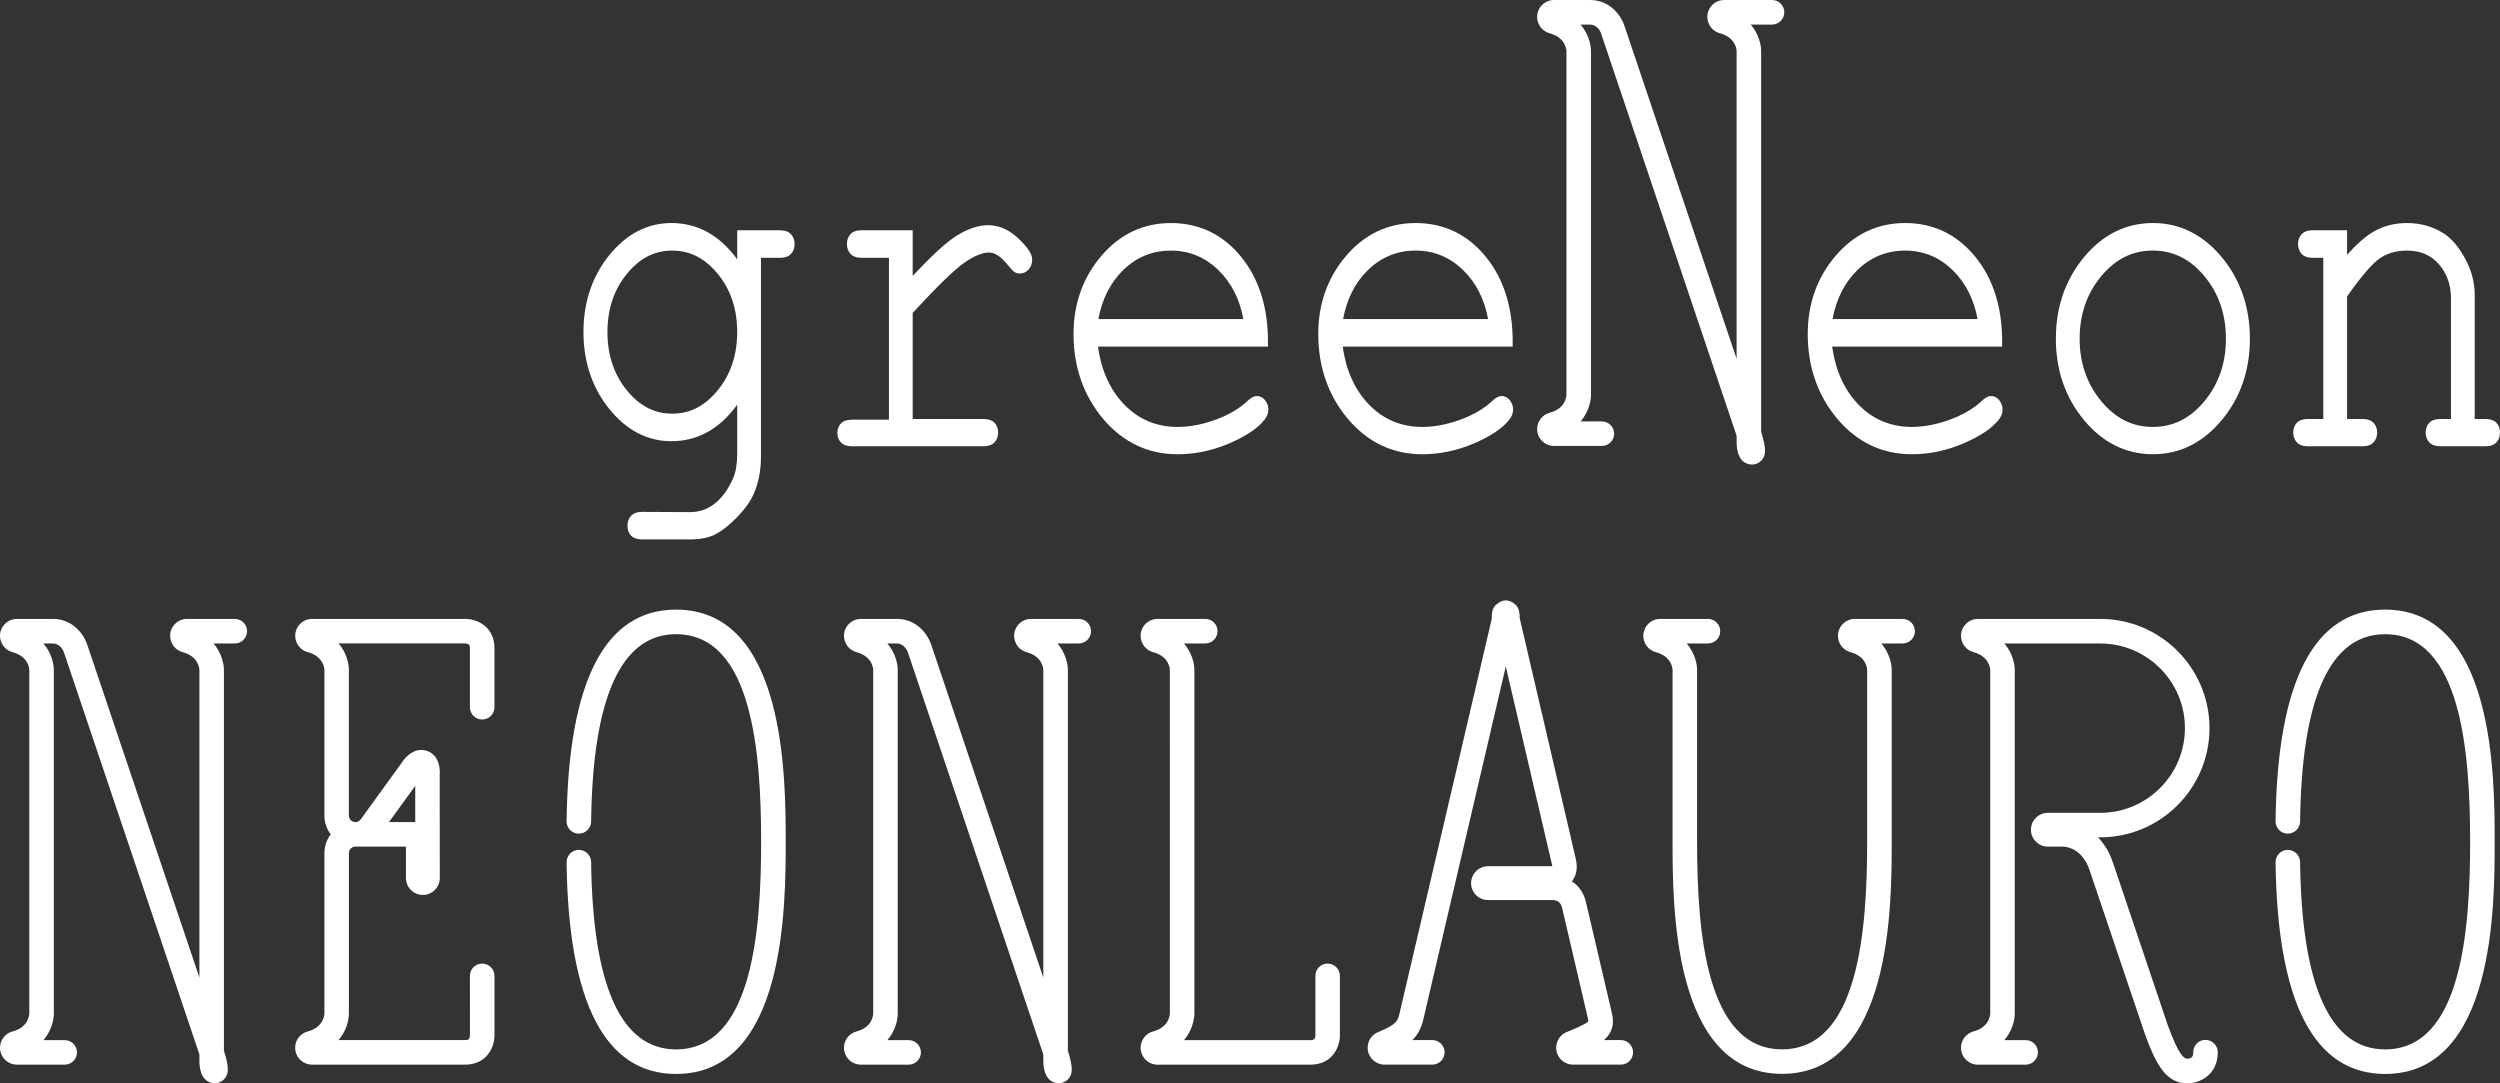
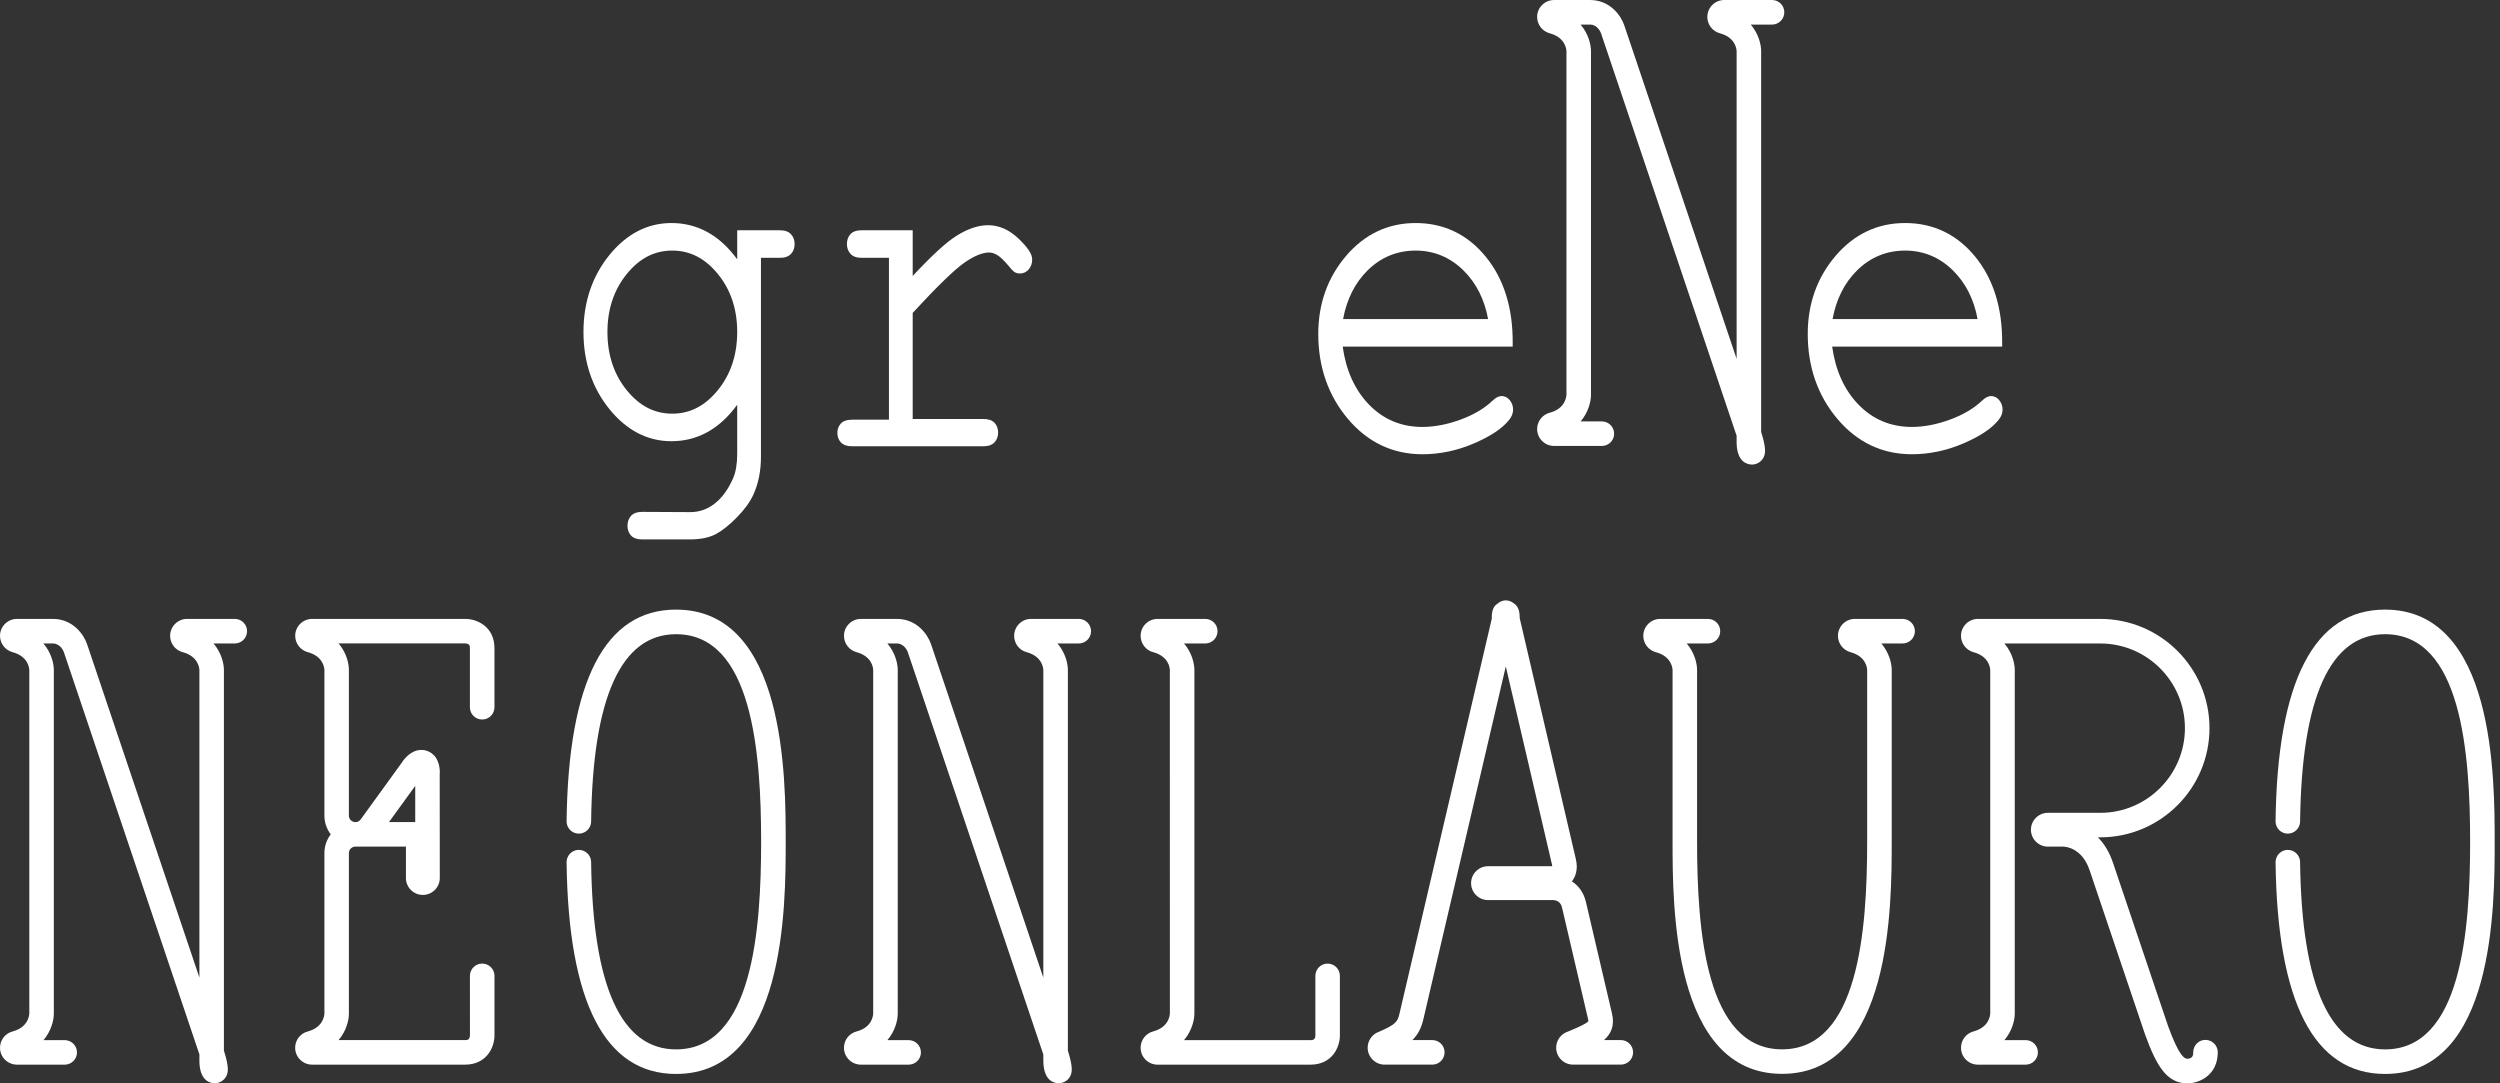
<svg xmlns="http://www.w3.org/2000/svg" id="Livello_1" width="138.077mm" height="59.833mm" version="1.1" viewBox="0 0 391.401 169.605">
  <rect x="0" y="0" width="391.401" height="169.605" fill="#333333" stroke="none" />
  <g>
    <path d="M277.433,0h-7.483c-1.457,0-2.649,1.191-2.649,2.647,0,1.212.823,2.267,1.988,2.571.026.006.052.006.078.02,2.325.667,2.505,2.441,2.519,2.751v48.194L254.288,3.943c-.499-1.464-2.188-3.943-5.36-3.943h-5.613c-1.47,0-2.661,1.191-2.661,2.647,0,1.212.823,2.267,1.988,2.571.025.006.058.006.077.02,2.33.667,2.506,2.441,2.525,2.751v53.813c-.019.356-.207,2.17-2.602,2.811-1.165.296-1.988,1.352-1.988,2.557,0,1.463,1.191,2.647,2.661,2.647h7.477c1.055,0,1.916-.855,1.916-1.91,0-1.068-.861-1.929-1.916-1.929h-3.328c1.217-1.431,1.62-3.121,1.62-4.142V7.989c0-1.029-.403-2.707-1.632-4.143h1.476c1.191,0,1.67,1.21,1.716,1.326l21.242,63.047v1.184c.09,3.005,1.722,3.327,2.421,3.327.615,0,1.262-.33,1.618-.828.531-.719.635-1.618-.2-4.286V7.989c0-1.029-.402-2.707-1.626-4.143h3.334c1.063,0,1.918-.861,1.918-1.924s-.855-1.922-1.918-1.922" fill="#fff" />
    <path d="M122.11,36.051h-6.693v4.545c-2.752-3.77-6.21-5.679-10.299-5.679-3.753,0-7.028,1.696-9.734,5.04-2.677,3.31-4.035,7.354-4.035,12.021s1.357,8.717,4.034,12.038c2.706,3.357,5.981,5.059,9.735,5.059,4.09,0,7.547-1.918,10.299-5.708v7.689c0,1.553-.216,2.84-.639,3.82-.769,1.745-1.746,3.084-2.904,3.98-1.149.889-2.4,1.321-3.822,1.321l-7.517-.038c-.784,0-1.373.214-1.751.637-.362.405-.545.922-.545,1.538,0,.62.186,1.134.553,1.528.377.404.964.609,1.743.609h7.42c1.683,0,3.059-.275,4.092-.819,1.002-.528,2.117-1.414,3.316-2.632,1.204-1.225,2.08-2.436,2.603-3.598.777-1.726,1.171-3.708,1.171-5.893v-31.146h2.973c.783,0,1.372-.214,1.751-.637.362-.405.545-.91.545-1.5,0-.615-.183-1.133-.546-1.538-.378-.423-.967-.637-1.75-.637M105.243,64.763c-2.782,0-5.11-1.2-7.118-3.669-2.007-2.468-3.025-5.536-3.025-9.116,0-3.556,1.018-6.61,3.025-9.079,2.008-2.469,4.336-3.669,7.118-3.669s5.117,1.195,7.135,3.652c2.017,2.457,3.039,5.517,3.039,9.096s-1.023,6.646-3.04,9.115c-2.018,2.469-4.352,3.67-7.134,3.67" fill="#fff" />
    <path d="M159.416,37.316c-1.44-1.366-3.031-2.059-4.728-2.059-1.533,0-3.211.569-4.986,1.691-1.587,1.003-3.821,3.054-6.809,6.255v-7.153h-8.002c-.809,0-1.406.218-1.774.645-.347.403-.523.905-.523,1.493,0,.616.184,1.133.546,1.538.377.422.967.637,1.751.637h4.282v25.344h-5.779c-.804,0-1.398.208-1.765.617-.353.393-.531.879-.531,1.445,0,.596.186,1.097.553,1.489.377.405.963.61,1.743.61h20.546c.804,0,1.404-.214,1.782-.637.362-.405.545-.91.545-1.5,0-.619-.186-1.133-.553-1.528-.378-.404-.975-.609-1.774-.609h-11.047v-16.613c3.846-4.165,6.581-6.817,8.132-7.884,1.51-1.039,2.795-1.565,3.819-1.565.414,0,.853.138,1.304.411.485.294,1.078.863,1.763,1.693.574.696.802.881.949.97.231.141.506.213.816.213.558,0,1.044-.233,1.407-.673.342-.414.516-.933.516-1.54,0-.832-.694-1.877-2.183-3.29" fill="#fff" />
-     <path d="M197.95,65.74c.415-.502.625-1.04.625-1.597,0-.553-.166-1.043-.493-1.457-.447-.563-.956-.681-1.305-.681-.443,0-.904.236-1.408.718-1.291,1.227-2.989,2.23-5.047,2.98-2.07.755-4.073,1.138-5.953,1.138-3.34,0-6.179-1.207-8.439-3.588-2.166-2.28-3.521-5.301-4.032-8.987h26.61l.004-.546c.043-5.496-1.373-10.044-4.208-13.519-2.861-3.506-6.561-5.283-10.995-5.283-4.306,0-7.966,1.73-10.879,5.142-2.89,3.386-4.356,7.498-4.356,12.22,0,5.173,1.56,9.646,4.635,13.294,3.098,3.677,7.021,5.542,11.66,5.542,2.743,0,5.455-.568,8.058-1.689,2.657-1.143,4.466-2.352,5.523-3.687M183.309,39.23c2.891,0,5.419,1.052,7.516,3.128,1.982,1.962,3.272,4.515,3.837,7.596h-22.705c.582-3.126,1.876-5.692,3.85-7.633,2.086-2.051,4.61-3.091,7.502-3.091" fill="#fff" />
    <path d="M236.265,65.74c.415-.502.625-1.04.625-1.597,0-.553-.166-1.043-.493-1.457-.447-.563-.956-.681-1.305-.681-.443,0-.904.236-1.408.718-1.291,1.227-2.989,2.23-5.047,2.98-2.07.755-4.073,1.138-5.953,1.138-3.34,0-6.179-1.207-8.439-3.588-2.166-2.28-3.521-5.301-4.032-8.987h26.61l.004-.546c.043-5.496-1.373-10.044-4.208-13.519-2.861-3.506-6.561-5.283-10.995-5.283-4.306,0-7.966,1.73-10.879,5.142-2.89,3.386-4.356,7.498-4.356,12.22,0,5.173,1.56,9.646,4.635,13.294,3.098,3.677,7.021,5.542,11.66,5.542,2.743,0,5.455-.568,8.058-1.689,2.657-1.143,4.466-2.352,5.523-3.687M221.624,39.23c2.891,0,5.419,1.052,7.516,3.128,1.982,1.962,3.272,4.515,3.837,7.596h-22.705c.582-3.126,1.876-5.692,3.85-7.633,2.086-2.051,4.61-3.091,7.502-3.091" fill="#fff" />
    <path d="M311.724,62.005c-.443,0-.904.236-1.408.718-1.29,1.227-2.988,2.23-5.047,2.98-2.07.755-4.073,1.138-5.953,1.138-3.34,0-6.179-1.207-8.439-3.588-2.166-2.28-3.521-5.301-4.032-8.987h26.61l.004-.546c.043-5.496-1.373-10.044-4.208-13.519-2.861-3.506-6.561-5.283-10.995-5.283-4.306,0-7.966,1.73-10.878,5.142-2.891,3.386-4.357,7.498-4.357,12.22,0,5.173,1.56,9.646,4.635,13.294,3.098,3.677,7.021,5.542,11.66,5.542,2.743,0,5.455-.568,8.058-1.689,2.657-1.143,4.466-2.352,5.523-3.687.415-.502.625-1.04.625-1.597,0-.553-.166-1.043-.493-1.457-.446-.563-.956-.681-1.305-.681M298.256,39.23c2.891,0,5.419,1.052,7.516,3.128,1.982,1.962,3.272,4.515,3.837,7.596h-22.705c.582-3.126,1.876-5.692,3.85-7.633,2.086-2.051,4.61-3.091,7.502-3.091" fill="#fff" />
-     <path d="M347.829,65.78c2.929-3.511,4.414-7.799,4.414-12.745s-1.485-9.27-4.414-12.782c-2.955-3.54-6.574-5.335-10.758-5.335-4.226,0-7.862,1.802-10.806,5.356-2.918,3.523-4.397,7.816-4.397,12.761s1.479,9.202,4.397,12.724c2.944,3.554,6.58,5.357,10.806,5.357,4.184,0,7.804-1.796,10.758-5.336M337.04,39.23c3.183,0,5.824,1.307,8.073,3.996,2.242,2.681,3.379,5.981,3.379,9.809,0,3.804-1.137,7.098-3.38,9.792-2.248,2.701-4.889,4.014-8.072,4.014s-5.823-1.319-8.072-4.032c-2.243-2.706-3.38-5.994-3.38-9.774,0-3.803,1.137-7.097,3.379-9.791,2.25-2.701,4.89-4.014,8.073-4.014" fill="#fff" />
-     <path d="M381.831,41.364c1.255,1.439,1.891,3.23,1.891,5.324v18.906h-1.632c-.8,0-1.397.205-1.774.609-.367.394-.553.908-.553,1.528,0,.591.183,1.096.545,1.5.377.423.977.637,1.782.637h7.015c.784,0,1.373-.214,1.751-.637.362-.405.545-.91.545-1.5,0-.62-.186-1.133-.553-1.528-.378-.404-.965-.609-1.743-.609h-1.663v-19.435c0-1.922-.5-3.821-1.485-5.645-.986-1.825-2.113-3.157-3.356-3.964-1.723-1.084-3.658-1.633-5.749-1.633-1.939,0-3.71.457-5.264,1.359-1.256.729-2.642,1.945-4.13,3.624v-3.85h-5.383c-.785,0-1.374.215-1.751.637-.362.405-.546.91-.546,1.501,0,.616.184,1.133.546,1.538.377.422.966.637,1.751.637h1.663v25.231h-2.411c-.78,0-1.366.205-1.744.609-.367.394-.553.908-.553,1.528,0,.591.184,1.096.545,1.5.378.423.967.637,1.752.637h8.542c.784,0,1.373-.214,1.751-.637.362-.405.545-.91.545-1.5,0-.619-.186-1.133-.553-1.529-.378-.404-.965-.608-1.743-.608h-2.411v-19.185c2.249-3.196,3.992-5.216,5.179-6.006,1.17-.779,2.578-1.174,4.184-1.174,2.118,0,3.757.699,5.01,2.135" fill="#fff" />
  </g>
  <g>
    <path d="M207.852,150.859c-1.063,0-1.916.86-1.916,1.921v9.345c0,.718-.518.718-.764.718h-19.802c1.216-1.437,1.616-3.12,1.623-4.141v-53.82c0-1.029-.4-2.705-1.623-4.141h3.326c1.06,0,1.921-.861,1.921-1.923,0-1.067-.861-1.922-1.921-1.922h-7.474c-1.463,0-2.646,1.185-2.646,2.647,0,1.21.814,2.266,1.979,2.569.014,0,.026.007.04.007,2.361.66,2.548,2.44,2.555,2.763l.006,53.781c-.013.356-.207,2.168-2.594,2.808-1.172.298-1.987,1.359-1.987,2.564,0,1.455,1.183,2.647,2.646,2.647h23.95c3.372,0,4.601-2.718,4.601-4.556v-9.345c0-1.061-.862-1.921-1.922-1.921Z" fill="#fff" fill-rule="evenodd" />
    <path d="M297.868,96.895h-7.467c-1.459,0-2.652,1.192-2.652,2.647,0,1.204.816,2.252,1.967,2.564,2.415.646,2.596,2.451,2.609,2.775v26.9c0,13.951-1.379,32.504-13.319,32.504s-13.31-18.553-13.31-32.504v-26.9c0-1.029-.402-2.705-1.625-4.141h3.333c1.056,0,1.916-.861,1.916-1.923s-.86-1.922-1.916-1.922h-7.481c-1.462,0-2.646,1.192-2.646,2.647,0,1.204.809,2.252,1.967,2.564,2.415.646,2.601,2.451,2.615,2.775v26.9c0,9.939,0,36.34,17.147,36.34s17.163-26.401,17.163-36.34v-26.9c0-1.029-.401-2.705-1.625-4.141h3.324c1.07,0,1.929-.861,1.929-1.923s-.859-1.922-1.929-1.922Z" fill="#fff" fill-rule="evenodd" />
    <path d="M345.289,162.803c-1.062,0-1.916.868-1.916,1.929,0,.35,0,.991-.918,1.029-.499,0-1.345-.536-3.016-5.105l-8.643-25.624c-.59-1.754-1.438-3.023-2.351-3.941h.377c9.428,0,17.096-7.669,17.096-17.098s-7.668-17.096-17.096-17.096h-19.161c-1.457,0-2.647,1.192-2.647,2.647,0,1.204.816,2.252,1.967,2.564,2.412.646,2.594,2.451,2.613,2.775v53.781c-.019.356-.201,2.161-2.6,2.808-1.158.298-1.98,1.359-1.98,2.558,0,1.46,1.189,2.652,2.647,2.652h7.474c1.06,0,1.921-.861,1.921-1.928,0-1.062-.861-1.915-1.921-1.915h-3.326c1.223-1.437,1.624-3.114,1.624-4.142v-53.813c0-1.029-.401-2.705-1.624-4.141h15.014c7.311,0,13.251,5.941,13.251,13.251s-5.939,13.261-13.251,13.261h-8.205c-1.457,0-2.654,1.19-2.654,2.647s1.197,2.646,2.654,2.646h2.464c.297.014,2.893.188,4.07,3.702l8.673,25.683c1.805,4.969,3.411,7.675,6.632,7.675,1.91,0,4.758-1.307,4.758-4.873,0-1.061-.862-1.929-1.923-1.929Z" fill="#fff" fill-rule="evenodd" />
    <path d="M253.756,162.836h-2.647c1.089-.944,1.73-2.238,1.262-4.168l-4.082-17.472c-.375-1.572-1.237-2.588-2.193-3.209.504-.655,1.028-1.787.614-3.509l-8.783-37.692c.007-1.302-.336-1.754-.563-2.026-.097-.122-.232-.201-.361-.293-.052-.031-.091-.07-.137-.102-.123-.084-.246-.162-.375-.214-.22-.091-.459-.149-.699-.157-.012,0-.026-.012-.045-.012-.007,0-.019.006-.025.006-.279.013-.539.083-.777.194-.092.04-.17.091-.26.15-.07.044-.143.103-.205.161-.13.097-.285.175-.377.292-.22.258-.581.744-.549,2.078l-14.443,61.804c-.291,1.249-.511,1.703-3.19,2.854-1.068.362-1.799,1.372-1.799,2.511,0,1.455,1.192,2.647,2.647,2.647h7.474c1.06,0,1.922-.861,1.922-1.922s-.862-1.922-1.922-1.922h-3.121c.835-.816,1.392-1.839,1.729-3.294l12.897-55.197,7.228,31.001c.032.11.039.201.052.254-.058.005-.131.017-.169.017h-9.9c-1.456,0-2.646,1.197-2.646,2.654s1.189,2.646,2.646,2.646h10.23c.407.02,1.132.194,1.359,1.159l4.083,17.486c.058.226.038.315.038.315-.181.351-1.696.991-2.692,1.417l-.543.227c-1.067.362-1.799,1.372-1.799,2.511,0,1.455,1.184,2.647,2.646,2.647h7.474c1.062,0,1.922-.861,1.922-1.922s-.86-1.922-1.922-1.922Z" fill="#fff" fill-rule="evenodd" />
    <path d="M65.009,123.04v5.68c-.091-.018-.182-.018-.267-.018h-3.841l4.108-5.662h0ZM72.857,96.895h-23.987c-1.469,0-2.653,1.185-2.653,2.647,0,1.204.821,2.266,1.993,2.569.019.007.04.013.058.013,2.328.668,2.51,2.433,2.523,2.757v22.823c0,1.093.368,2.103.989,2.924-.621.817-.989,1.826-.989,2.92v25.113c-.013.356-.195,2.176-2.6,2.822-1.165.298-1.981,1.345-1.981,2.55,0,1.464,1.191,2.647,2.66,2.647h23.942c3.378,0,4.602-2.724,4.602-4.556v-9.345c0-1.061-.861-1.921-1.923-1.921s-1.921.86-1.921,1.921l.005,9.307c-.031.75-.438.75-.764.75h-19.802c1.224-1.437,1.612-3.114,1.612-4.142v-25.145c0-.506.396-.933.901-1.005.143.014.283,0,.426,0h7.604v4.919c0,1.462,1.183,2.647,2.652,2.647,1.457,0,2.648-1.185,2.648-2.647l-.014-16.106c.04-.46.099-2.014-.859-3.06-.52-.57-1.244-.887-2.026-.887-1.65,0-2.756,1.528-2.984,1.902l-6.524,9.008c-.167.206-.401.356-.667.382h-.257c-.505-.058-.901-.493-.901-.997v-22.823c0-1.029-.388-2.712-1.612-4.148h19.81c.75.032.75.42.75.732v9.272c0,1.055.86,1.909,1.921,1.909s1.923-.855,1.923-1.909v-9.272c0-3.352-2.73-4.57-4.557-4.57Z" fill="#fff" fill-rule="evenodd" />
    <path d="M168.895,96.895h-7.481c-1.455,0-2.639,1.192-2.639,2.647,0,1.21.809,2.266,1.973,2.569.034.007.053.007.079.021,2.323.666,2.509,2.439,2.516,2.749v48.17l-17.587-52.215c-.498-1.463-2.187-3.941-5.352-3.941h-5.618c-1.463,0-2.653,1.192-2.653,2.647,0,1.21.823,2.266,1.993,2.569.019.007.045.007.071.021,2.325.666,2.504,2.439,2.51,2.749v53.787c-.007.356-.186,2.169-2.582,2.81-1.17.296-1.993,1.35-1.993,2.555,0,1.464,1.191,2.647,2.653,2.647h7.474c1.056,0,1.922-.855,1.922-1.91,0-1.066-.866-1.927-1.922-1.927h-3.326c1.215-1.43,1.618-3.12,1.618-4.141v-53.82c0-1.029-.403-2.705-1.626-4.141h1.477c1.183,0,1.67,1.209,1.713,1.325l21.226,63.016.007,1.183c.091,3.004,1.722,3.326,2.415,3.326.614,0,1.262-.33,1.623-.829.523-.719.633-1.617-.2-4.282v-59.599c0-1.029-.402-2.705-1.625-4.141h3.333c1.055,0,1.921-.861,1.921-1.923s-.865-1.922-1.921-1.922Z" fill="#fff" fill-rule="evenodd" />
    <path d="M36.762,96.895h-7.478c-1.457,0-2.649,1.192-2.649,2.647,0,1.21.822,2.266,1.987,2.569.026.007.052.007.079.021,2.324.666,2.504,2.439,2.518,2.749v48.17l-17.591-52.215c-.498-1.463-2.187-3.941-5.358-3.941H2.661c-1.468,0-2.661,1.192-2.661,2.647,0,1.21.823,2.266,1.989,2.569.025.007.058.007.075.021,2.33.666,2.506,2.439,2.525,2.749v53.787c-.019.356-.207,2.169-2.6,2.81-1.166.296-1.989,1.35-1.989,2.555,0,1.464,1.193,2.647,2.661,2.647h7.473c1.055,0,1.916-.855,1.916-1.91,0-1.066-.861-1.927-1.916-1.927h-3.327c1.218-1.43,1.619-3.12,1.619-4.141v-53.82c0-1.029-.401-2.705-1.63-4.141h1.474c1.192,0,1.671,1.209,1.717,1.325l21.232,63.016v1.183c.088,3.004,1.72,3.326,2.419,3.326.615,0,1.261-.33,1.618-.829.53-.719.634-1.617-.201-4.282v-59.599c0-1.029-.403-2.705-1.626-4.141h3.333c1.063,0,1.917-.861,1.917-1.923s-.855-1.922-1.917-1.922Z" fill="#fff" fill-rule="evenodd" />
    <path d="M373.405,95.439c-11.097,0-16.87,11.15-17.142,33.132-.011,1.061.84,1.936,1.891,1.941h.026c1.048,0,1.909-.846,1.922-1.888.245-19.466,4.719-29.334,13.304-29.334,11.941,0,13.318,18.547,13.318,32.492s-1.377,32.511-13.318,32.511c-8.585,0-13.059-9.869-13.304-29.34-.013-1.049-.874-1.896-1.922-1.896h-.026c-1.05.012-1.901.887-1.891,1.948.272,21.982,6.045,33.132,17.142,33.132,17.162,0,17.162-26.402,17.162-36.354s0-36.342-17.162-36.342Z" fill="#fff" fill-rule="evenodd" />
    <path d="M105.841,95.439c-11.099,0-16.863,11.15-17.136,33.132-.013,1.061.836,1.936,1.902,1.941h.019c1.05,0,1.911-.846,1.922-1.888.233-19.466,4.711-29.334,13.292-29.334,11.945,0,13.323,18.547,13.323,32.492s-1.378,32.511-13.323,32.511c-8.581,0-13.059-9.869-13.292-29.34-.011-1.049-.872-1.896-1.922-1.896h-.019c-1.066.012-1.915.887-1.902,1.948.272,21.982,6.037,33.132,17.136,33.132,17.168,0,17.168-26.402,17.168-36.354s0-36.342-17.168-36.342Z" fill="#fff" fill-rule="evenodd" />
  </g>
</svg>